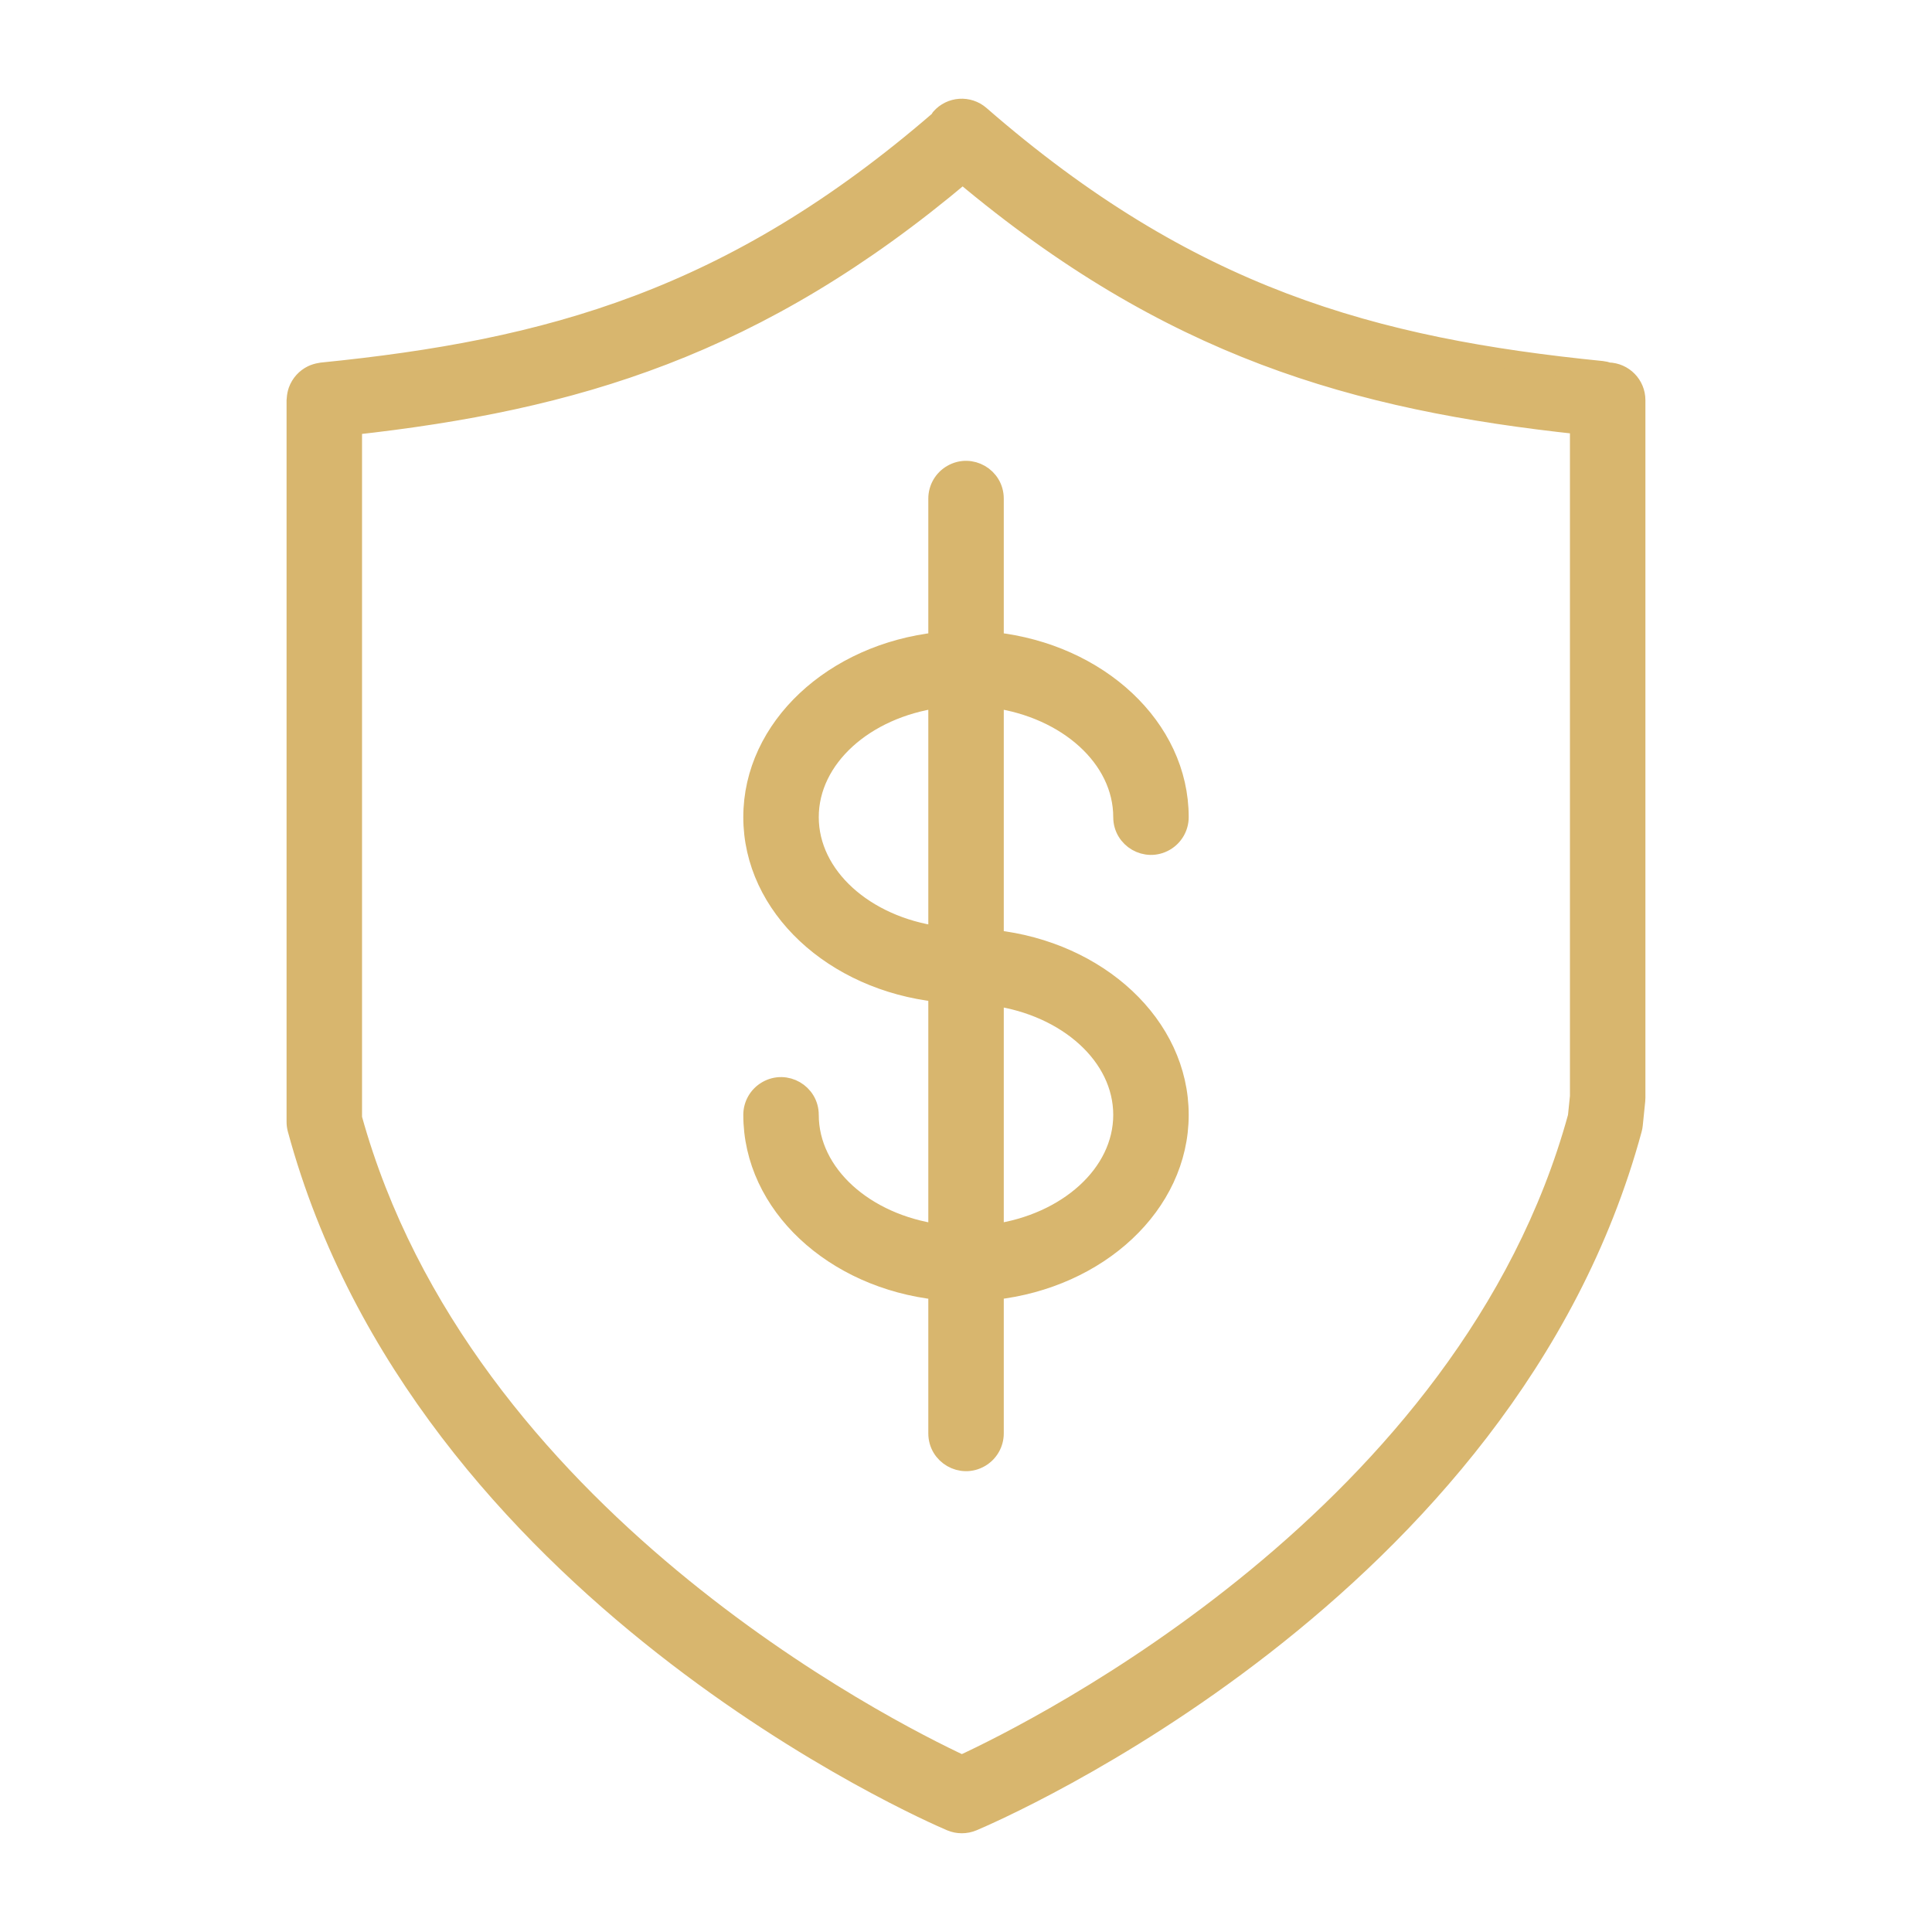
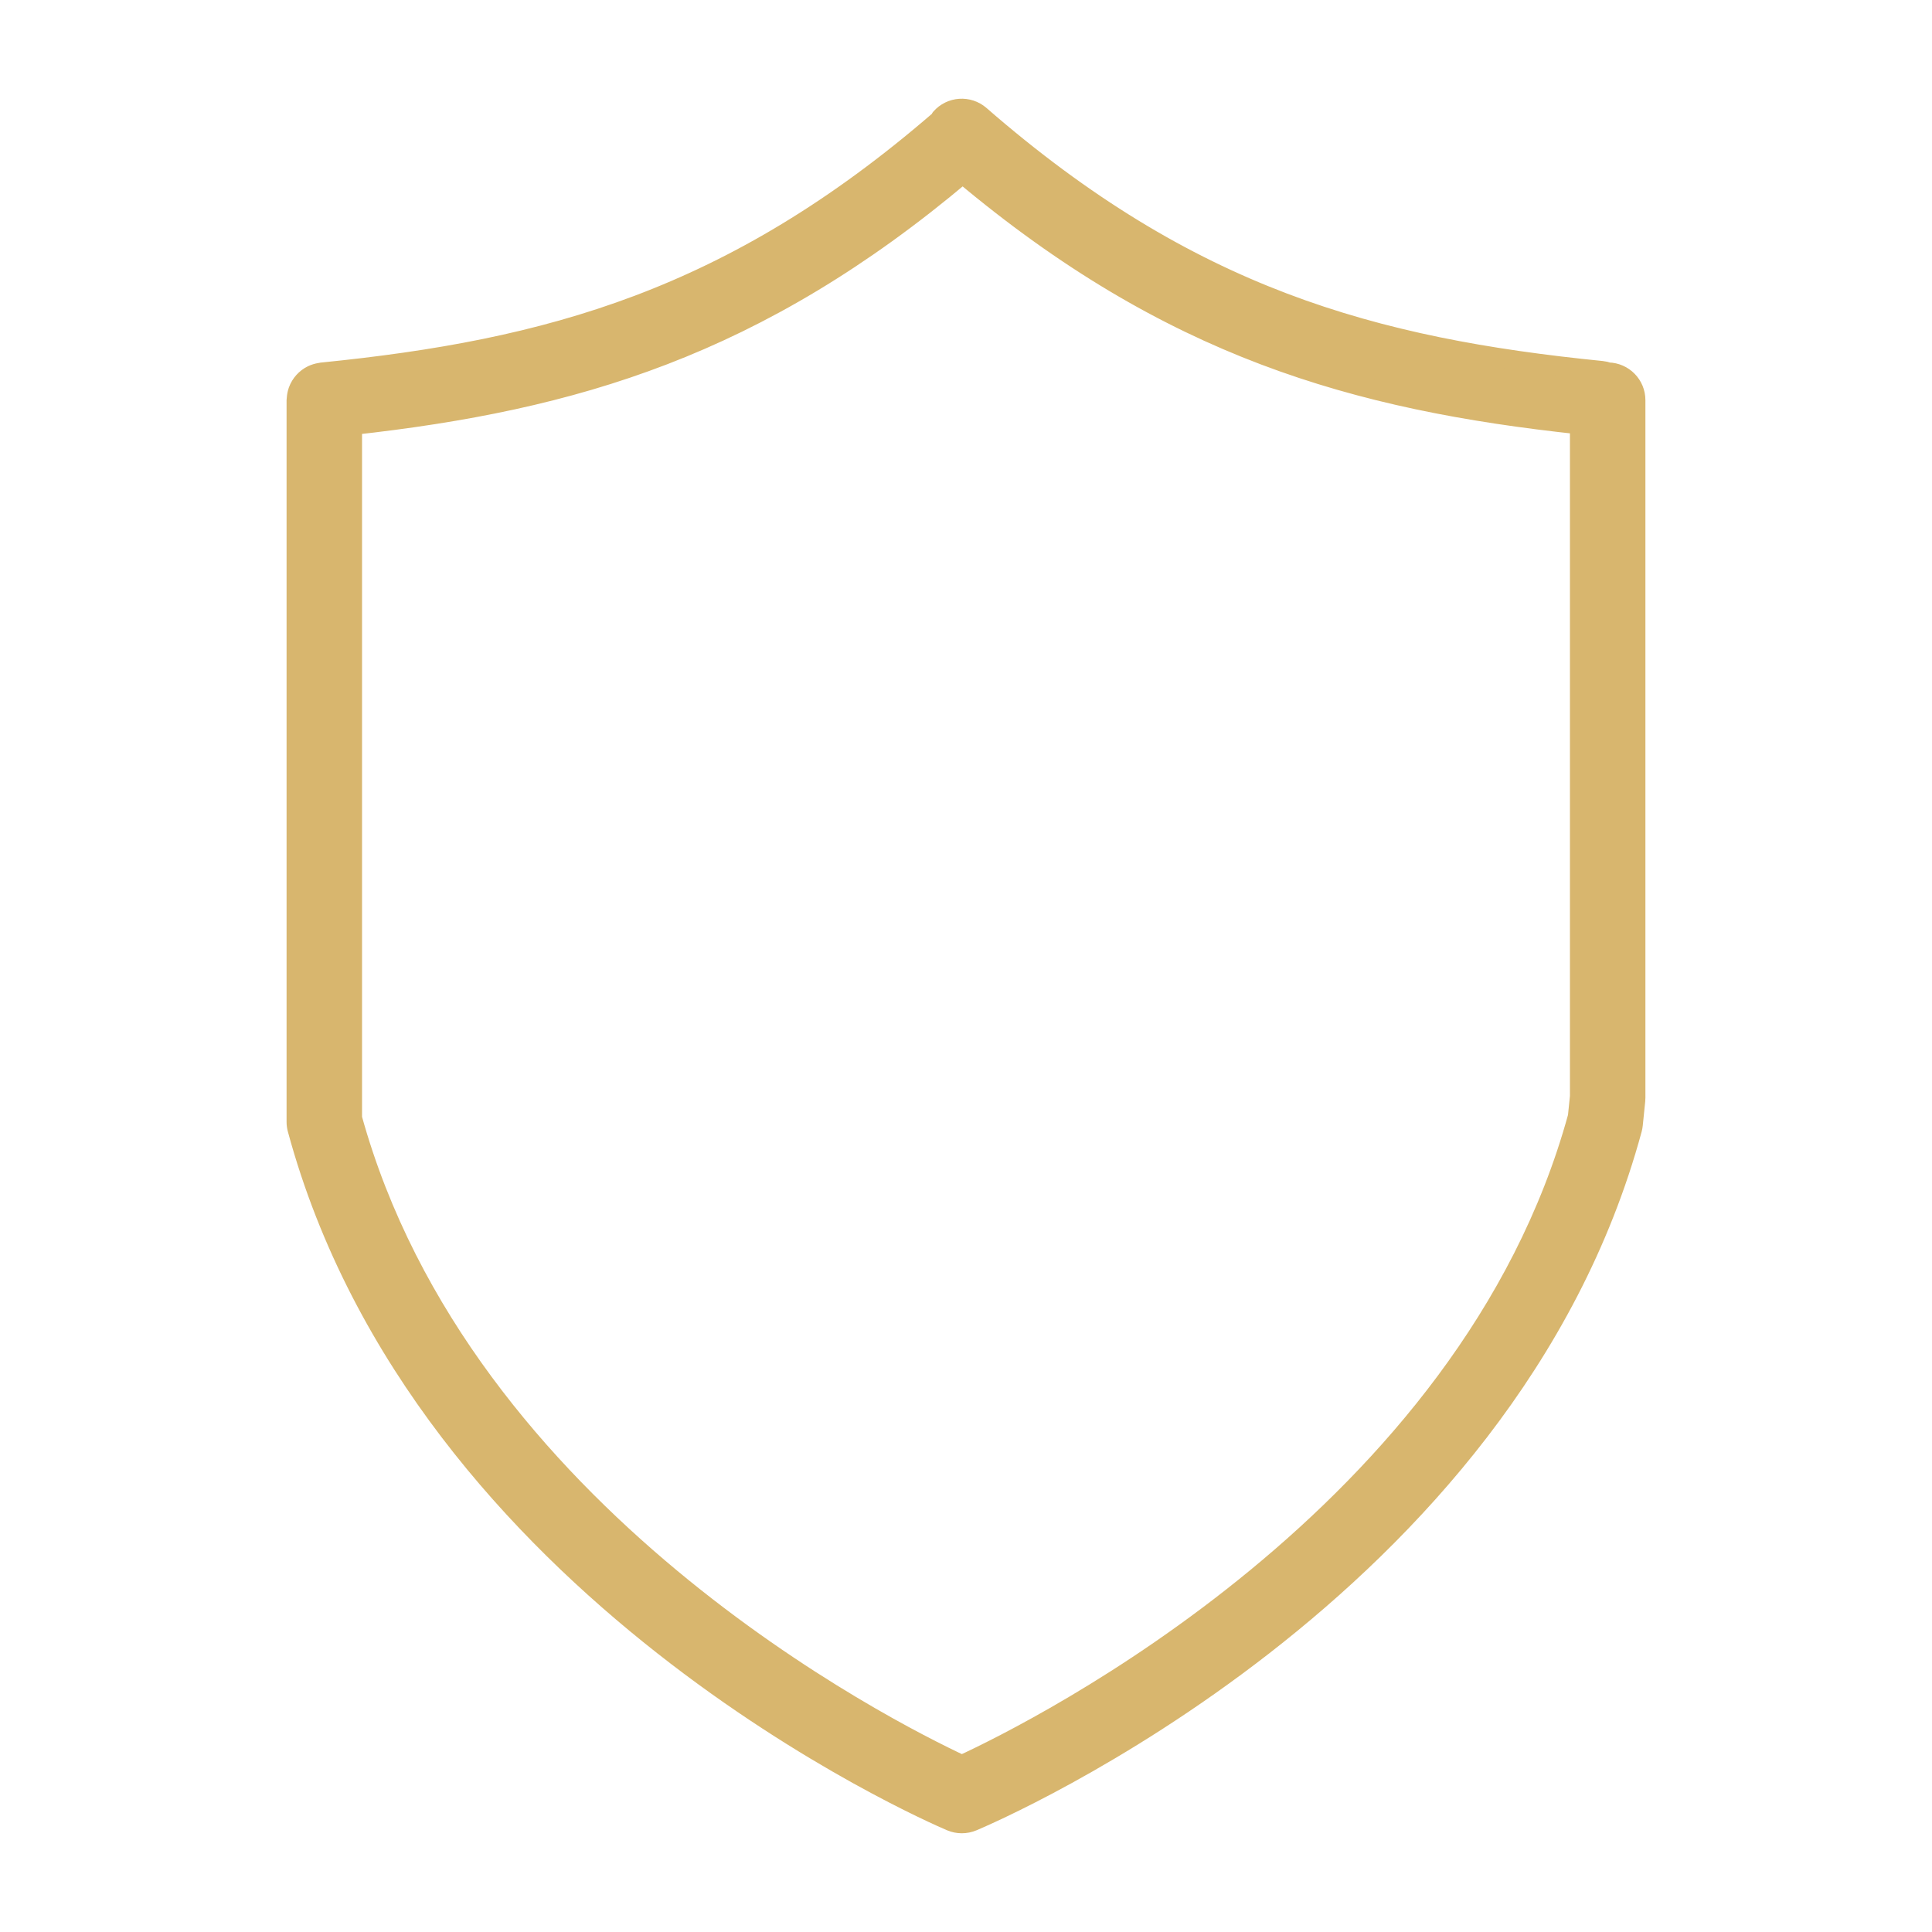
<svg xmlns="http://www.w3.org/2000/svg" viewBox="0 0 100.00 100.00" data-guides="{&quot;vertical&quot;:[],&quot;horizontal&quot;:[]}">
  <defs />
  <path fill="#d8b66e" stroke="#d8b66e" fill-opacity="1" stroke-width="1" stroke-opacity="1" color="rgb(51, 51, 51)" fill-rule="evenodd" id="tSvgf1dbb96402" title="Path 5" d="M83.246 19.261C83.139 19.223 83.029 19.197 82.916 19.185C71.06 17.999 61.54 15.374 50.733 5.966C50.127 5.44 49.21 5.503 48.683 6.108C48.653 6.142 48.644 6.186 48.618 6.222C37.898 15.484 28.423 18.089 16.643 19.266C16.615 19.269 16.59 19.278 16.563 19.282C16.423 19.304 16.288 19.346 16.16 19.406C15.818 19.572 15.555 19.864 15.424 20.221C15.379 20.352 15.351 20.489 15.342 20.627C15.34 20.656 15.333 20.683 15.333 20.712C15.333 33.164 15.333 45.616 15.333 58.068C15.333 58.197 15.35 58.324 15.384 58.448C21.883 82.413 48.101 93.802 49.214 94.274C49.575 94.427 49.983 94.428 50.345 94.277C51.47 93.803 77.99 82.416 84.488 58.448C84.509 58.372 84.523 58.295 84.531 58.216C84.573 57.801 84.616 57.387 84.658 56.972C84.663 56.923 84.666 56.873 84.666 56.825C84.666 44.787 84.666 32.749 84.666 20.711C84.666 19.92 84.033 19.279 83.246 19.261ZM81.652 57.802C75.985 78.448 53.642 89.563 49.785 91.344C45.962 89.561 23.945 78.493 18.239 57.873C18.239 45.92 18.239 33.967 18.239 22.014C29.734 20.743 39.216 17.943 49.827 8.999C60.536 17.99 70.101 20.734 81.76 21.982C81.76 33.571 81.76 45.161 81.76 56.75C81.724 57.101 81.688 57.451 81.652 57.802Z" />
-   <path fill="#d8b66e" stroke="#d8b66e" fill-opacity="1" stroke-width="1" stroke-opacity="1" color="rgb(51, 51, 51)" fill-rule="evenodd" id="tSvg15d6a573ca8" title="Path 6" d="M58.121 42.295C58.121 43.413 59.332 44.113 60.3 43.553C60.75 43.294 61.027 42.814 61.027 42.295C61.027 37.654 56.848 33.817 51.455 33.223C51.455 30.751 51.455 28.279 51.455 25.807C51.455 24.689 50.244 23.989 49.276 24.549C48.826 24.808 48.549 25.288 48.549 25.807C48.549 28.279 48.549 30.751 48.549 33.223C43.153 33.817 38.973 37.654 38.973 42.295C38.973 46.934 43.154 50.769 48.549 51.363C48.549 55.528 48.549 59.693 48.549 63.858C44.763 63.33 41.879 60.775 41.879 57.705C41.879 56.587 40.668 55.887 39.7 56.447C39.25 56.706 38.973 57.186 38.973 57.705C38.973 62.35 43.154 66.19 48.549 66.781C48.549 69.252 48.549 71.722 48.549 74.193C48.549 75.311 49.76 76.011 50.728 75.451C51.178 75.192 51.455 74.712 51.455 74.193C51.455 71.722 51.455 69.25 51.455 66.779C56.849 66.182 61.027 62.345 61.027 57.705C61.027 53.067 56.849 49.231 51.455 48.635C51.455 44.472 51.455 40.309 51.455 36.146C55.24 36.676 58.121 39.228 58.121 42.295ZM41.879 42.295C41.879 39.228 44.762 36.676 48.549 36.146C48.549 40.244 48.549 44.341 48.549 48.439C44.762 47.91 41.879 45.359 41.879 42.295ZM58.121 57.705C58.121 60.77 55.24 63.324 51.455 63.856C51.455 59.757 51.455 55.657 51.455 51.558C55.24 52.09 58.121 54.641 58.121 57.705Z" />
</svg>